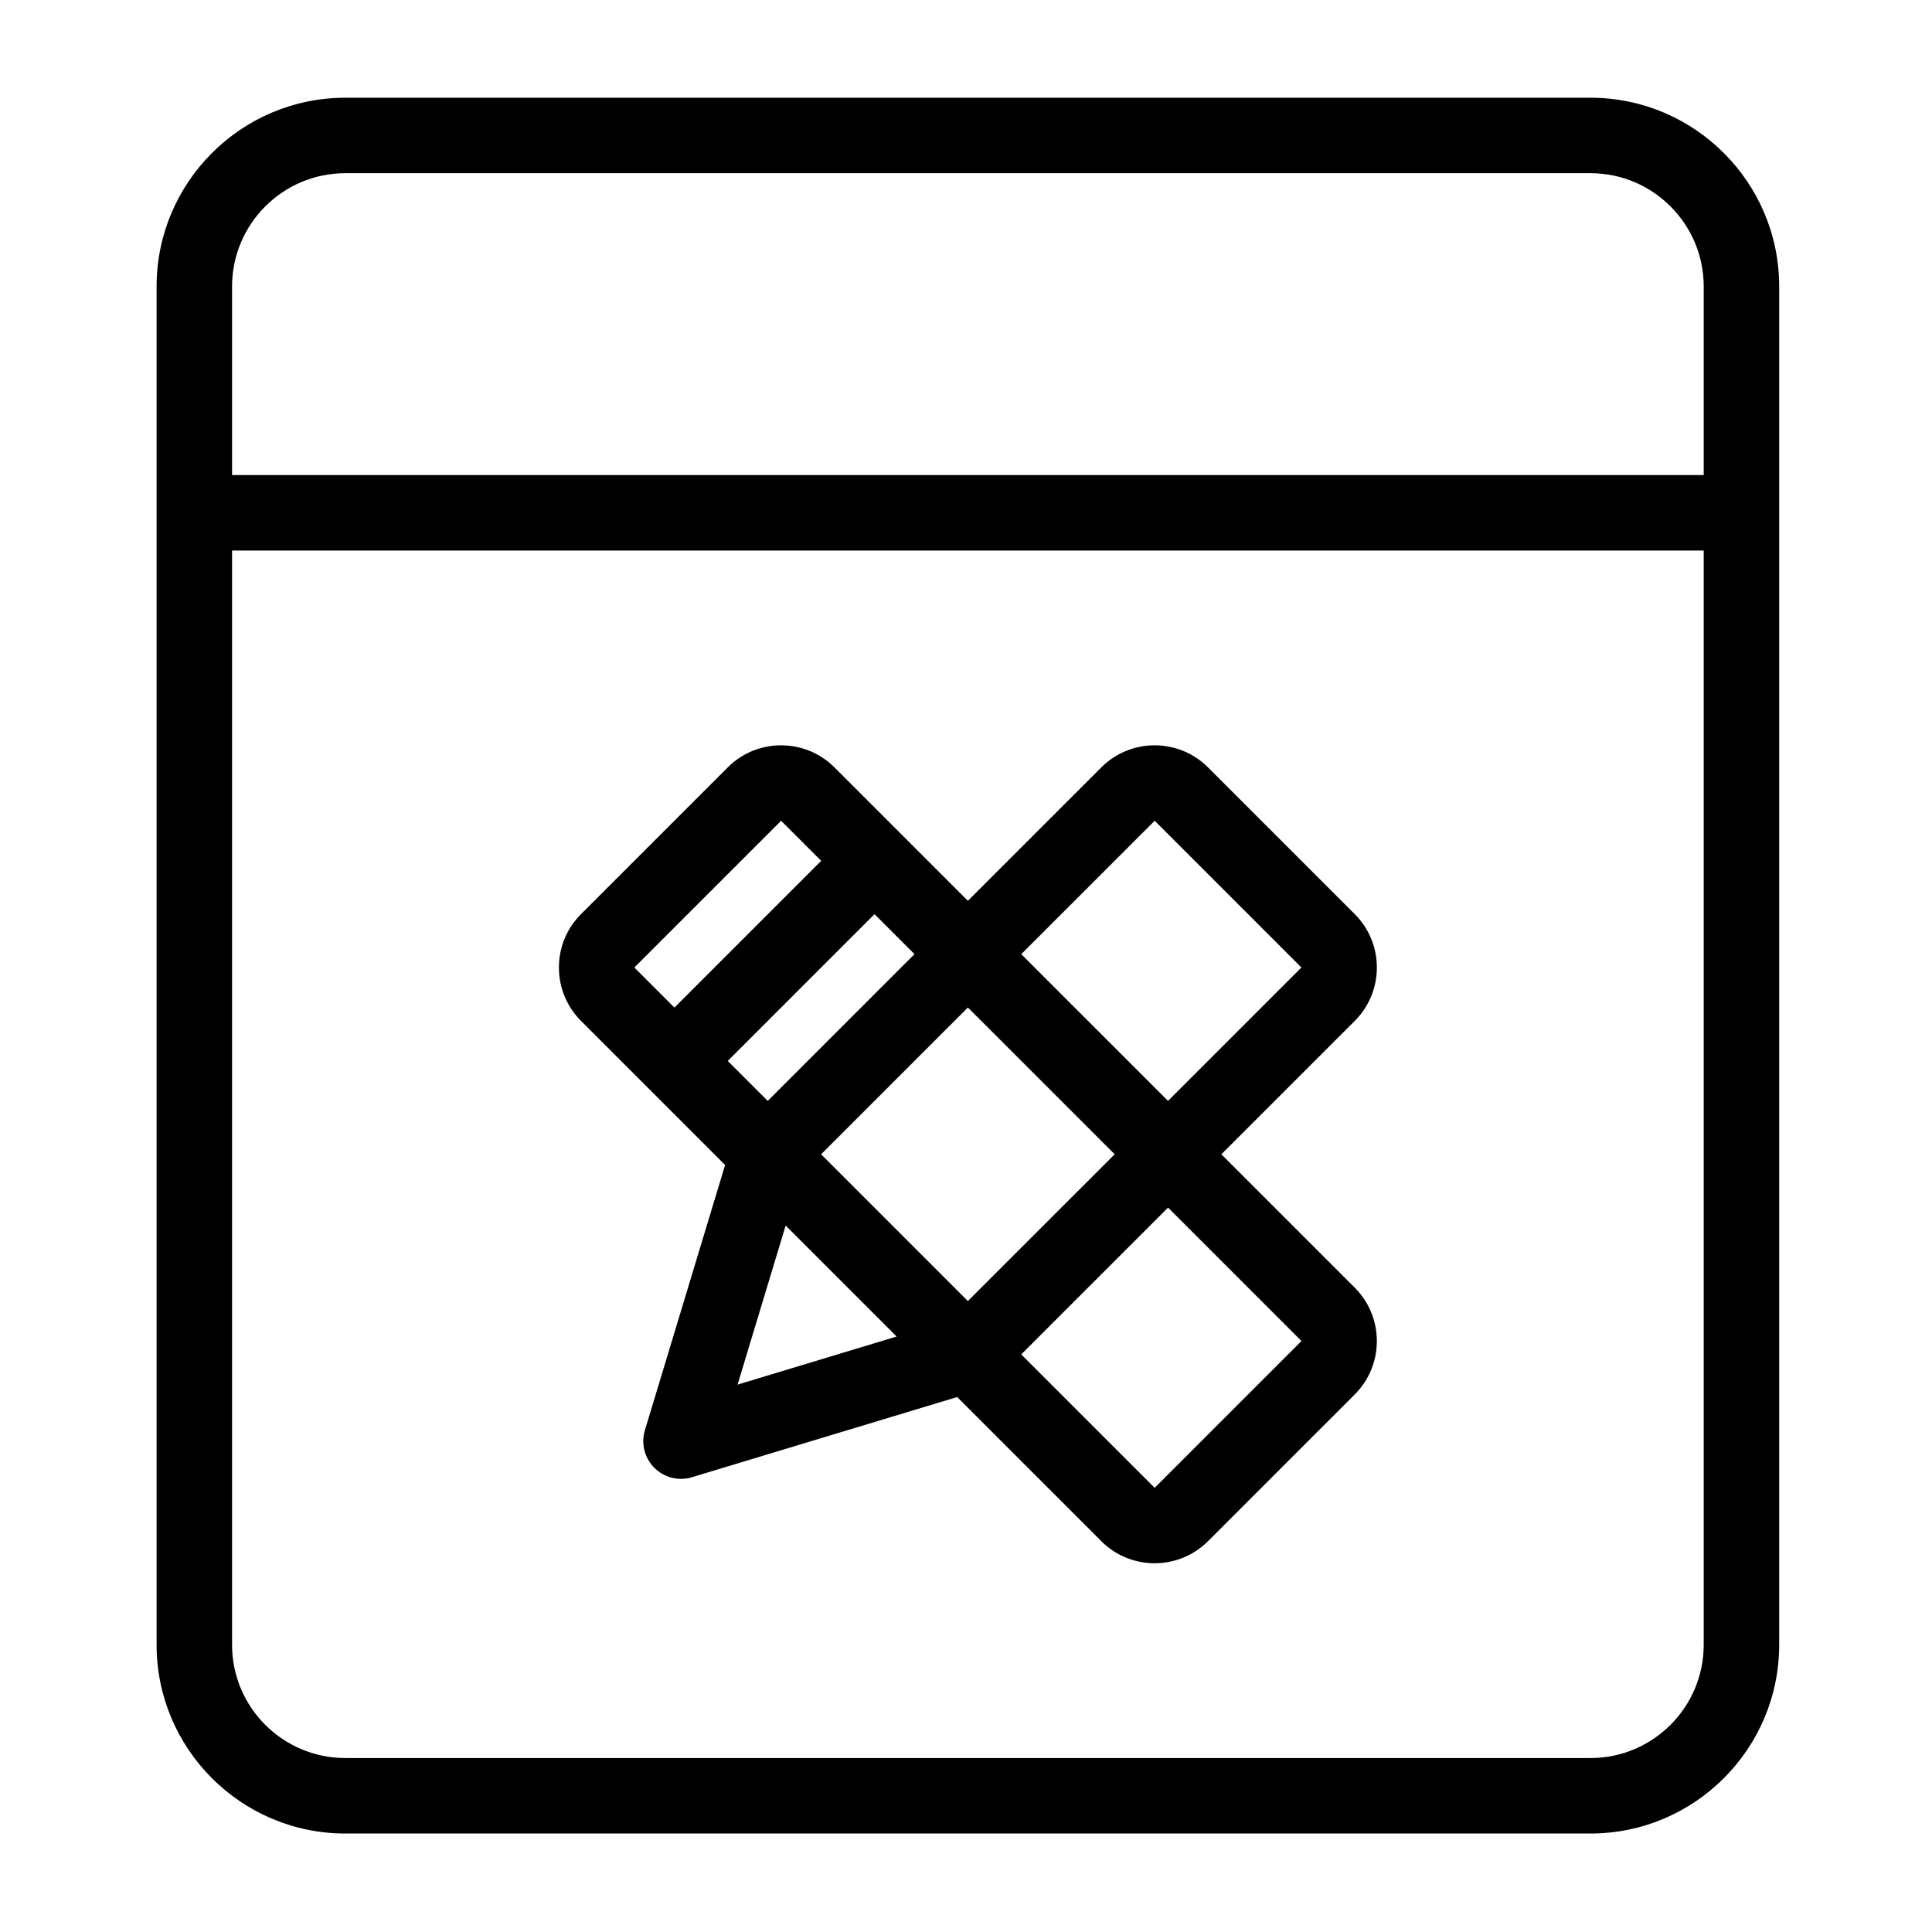
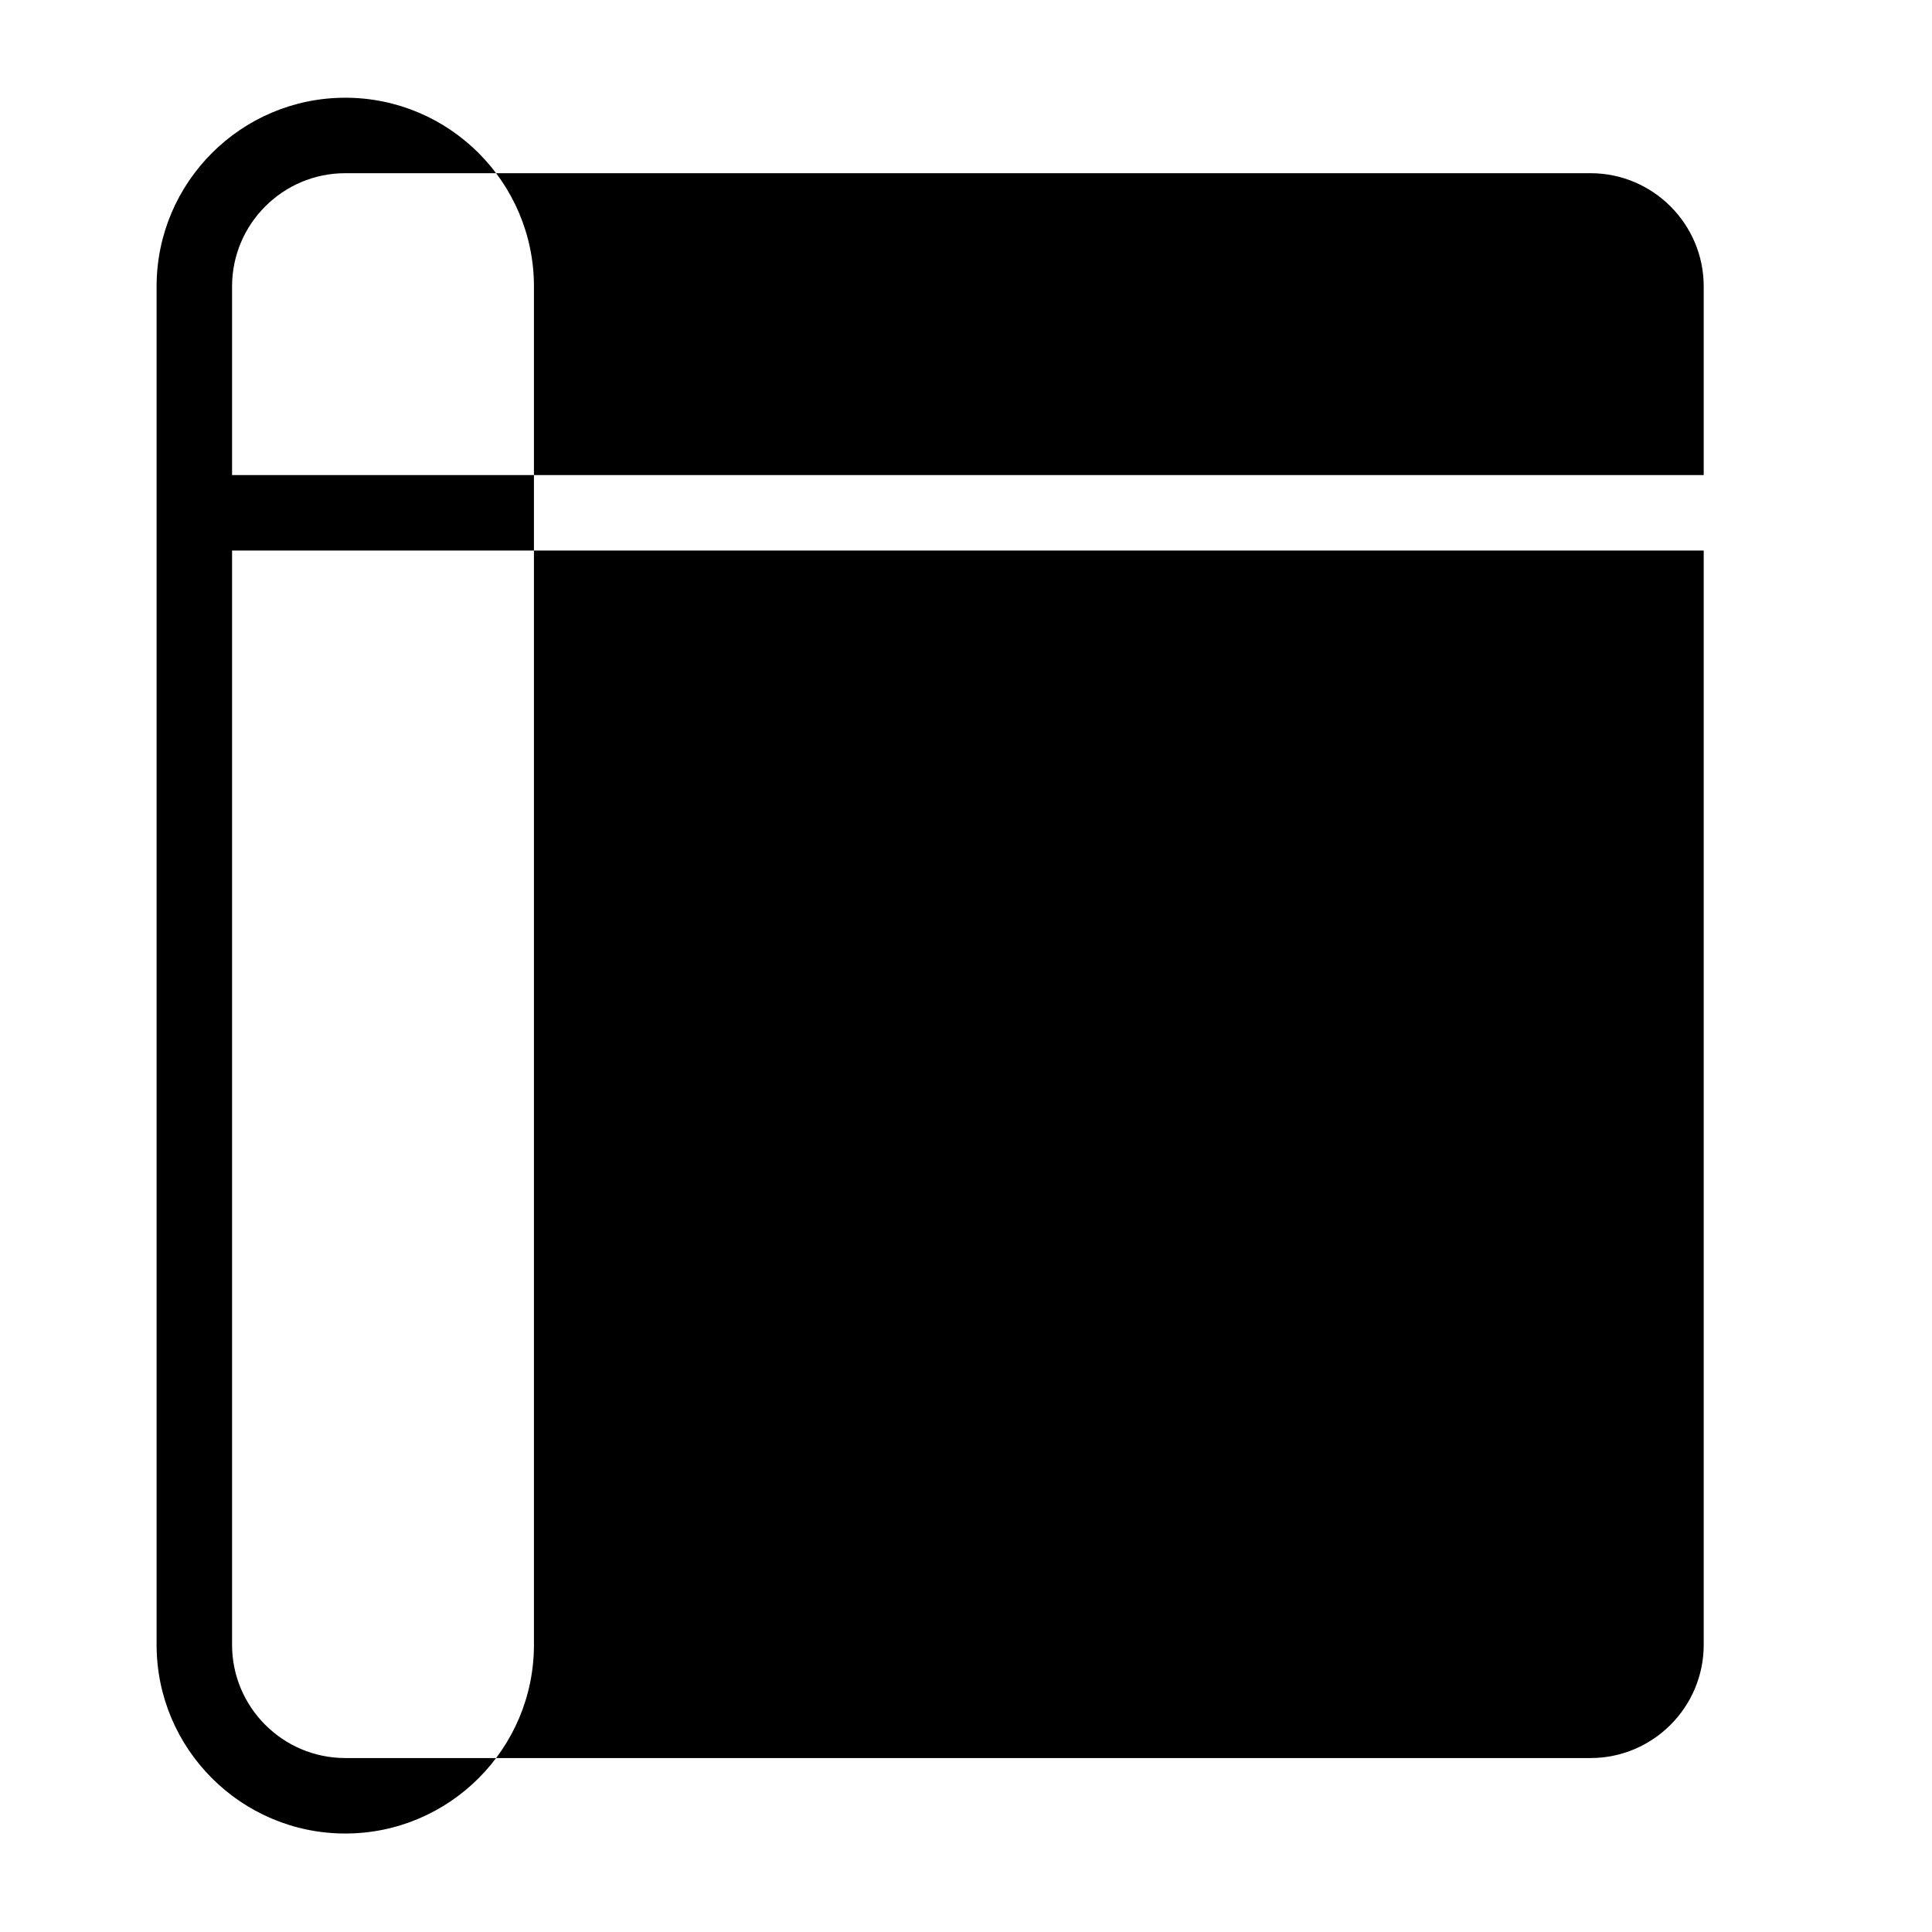
<svg xmlns="http://www.w3.org/2000/svg" class="icon" width="200px" height="200.00px" viewBox="0 0 1024 1024" version="1.1">
-   <path fill="#000000" d="M843 51.8H183c-55.14 0-100 44.86-100 100v720c0 55.14 44.86 100 100 100h660c55.14 0 100-44.86 100-100v-720c0-55.14-44.86-100-100-100z m-660 40h660c33.08 0 60 26.92 60 60v100H123v-100c0-33.09 26.92-60 60-60z m660 840H183c-33.08 0-60-26.92-60-60v-580h780v580c0 33.08-26.92 60-60 60z" />
-   <path fill="#000000" d="M647.35 611.8l70.71-70.71c15.6-15.6 15.6-40.97 0-56.57l-77.78-77.78c-15.6-15.6-40.97-15.6-56.57 0L513 477.45l-70.71-70.71c-15.6-15.6-40.97-15.6-56.57 0l-77.78 77.78c-15.59 15.6-15.59 40.97 0 56.57l35.38 35.38 41 41-42.5 140.56a20.012 20.012 0 0 0 5 19.93c3.81 3.81 8.92 5.86 14.14 5.86 1.93 0 3.88-0.28 5.79-0.86l140.57-42.5 76.39 76.39c7.8 7.8 18.04 11.7 28.28 11.7s20.49-3.9 28.28-11.7l77.78-77.78c15.6-15.6 15.6-40.97 0-56.57l-70.7-70.7zM612 435.02l77.78 77.78-70.71 70.71-77.78-77.78L612 435.02zM435.22 611.8l77.79-77.79 77.79 77.78-77.8 77.79-77.78-77.78z m-28.29-28.29l-21.19-21.19 77.78-77.79 21.19 21.19-77.78 77.79z m7.08-148.49l21.24 21.24-77.78 77.78-21.24-21.24 77.78-77.78z m-23.09 298.86l25.49-84.32 58.83 58.83-84.32 25.49z m298.86-23.09L612 788.57l-70.71-70.71 77.8-77.8 70.71 70.7c-0.01 0.01-0.01 0.02-0.02 0.03z" />
+   <path fill="#000000" d="M843 51.8H183c-55.14 0-100 44.86-100 100v720c0 55.14 44.86 100 100 100c55.14 0 100-44.86 100-100v-720c0-55.14-44.86-100-100-100z m-660 40h660c33.08 0 60 26.92 60 60v100H123v-100c0-33.09 26.92-60 60-60z m660 840H183c-33.08 0-60-26.92-60-60v-580h780v580c0 33.08-26.92 60-60 60z" />
</svg>